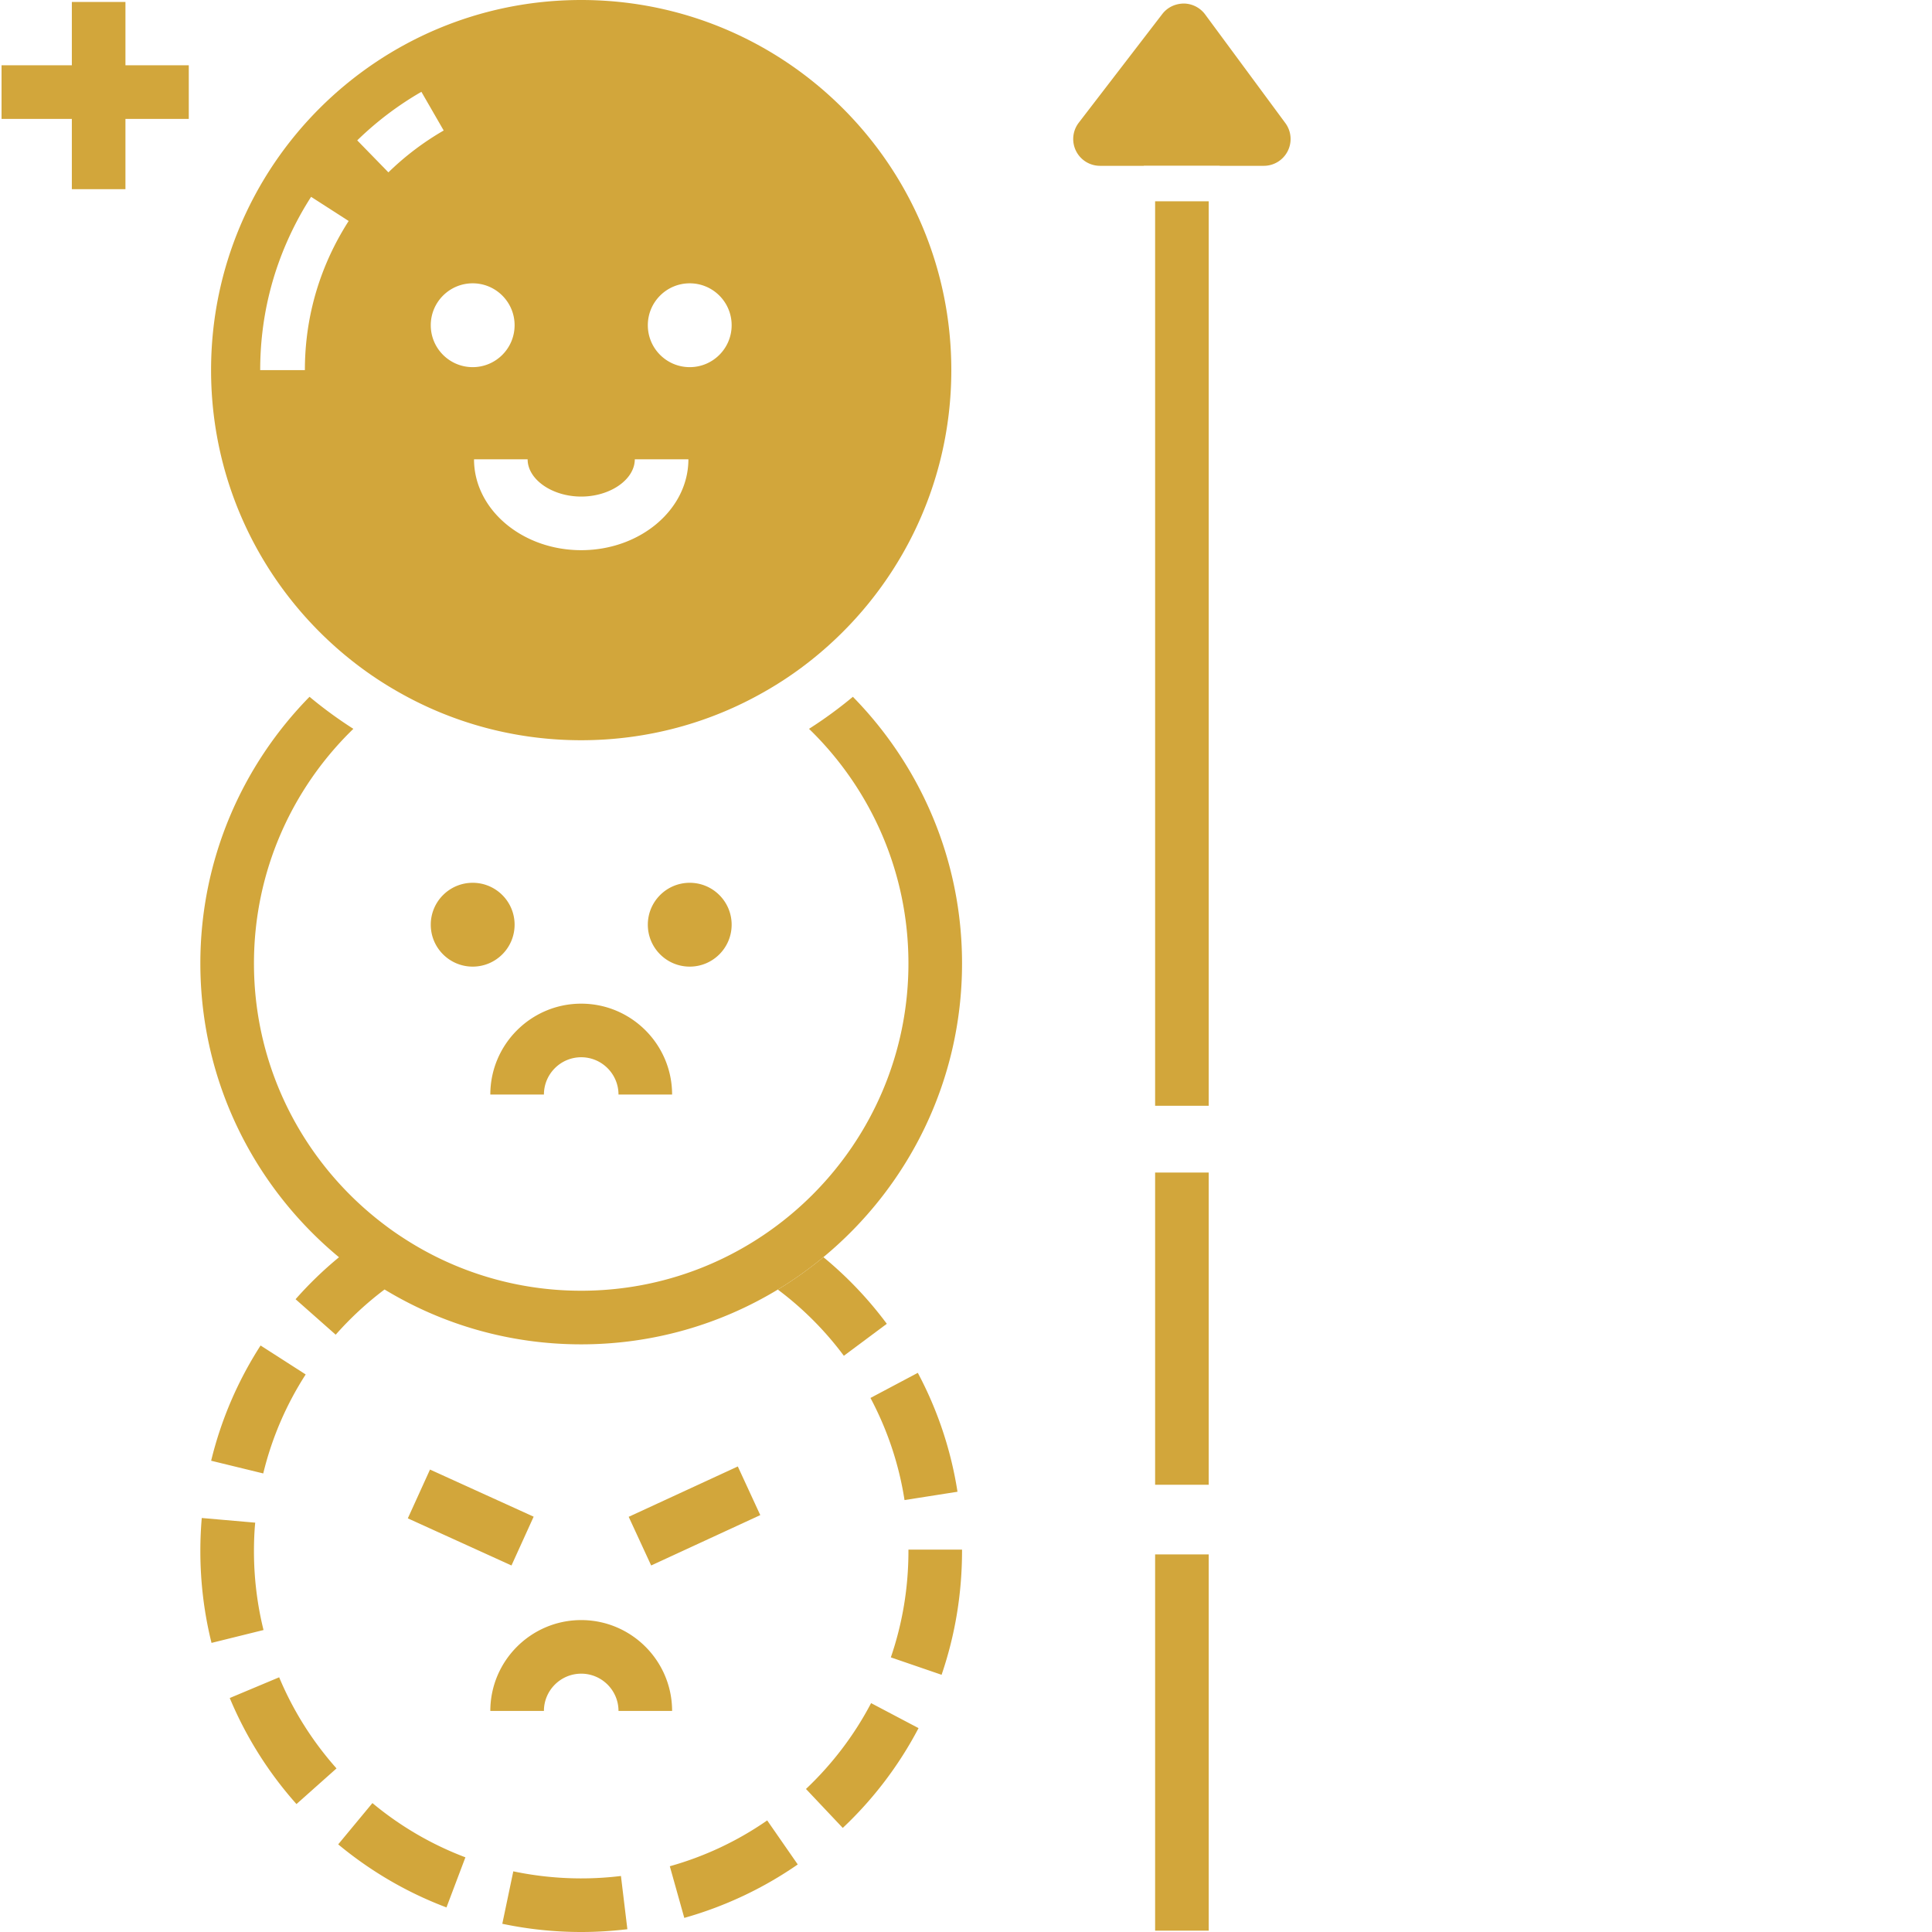
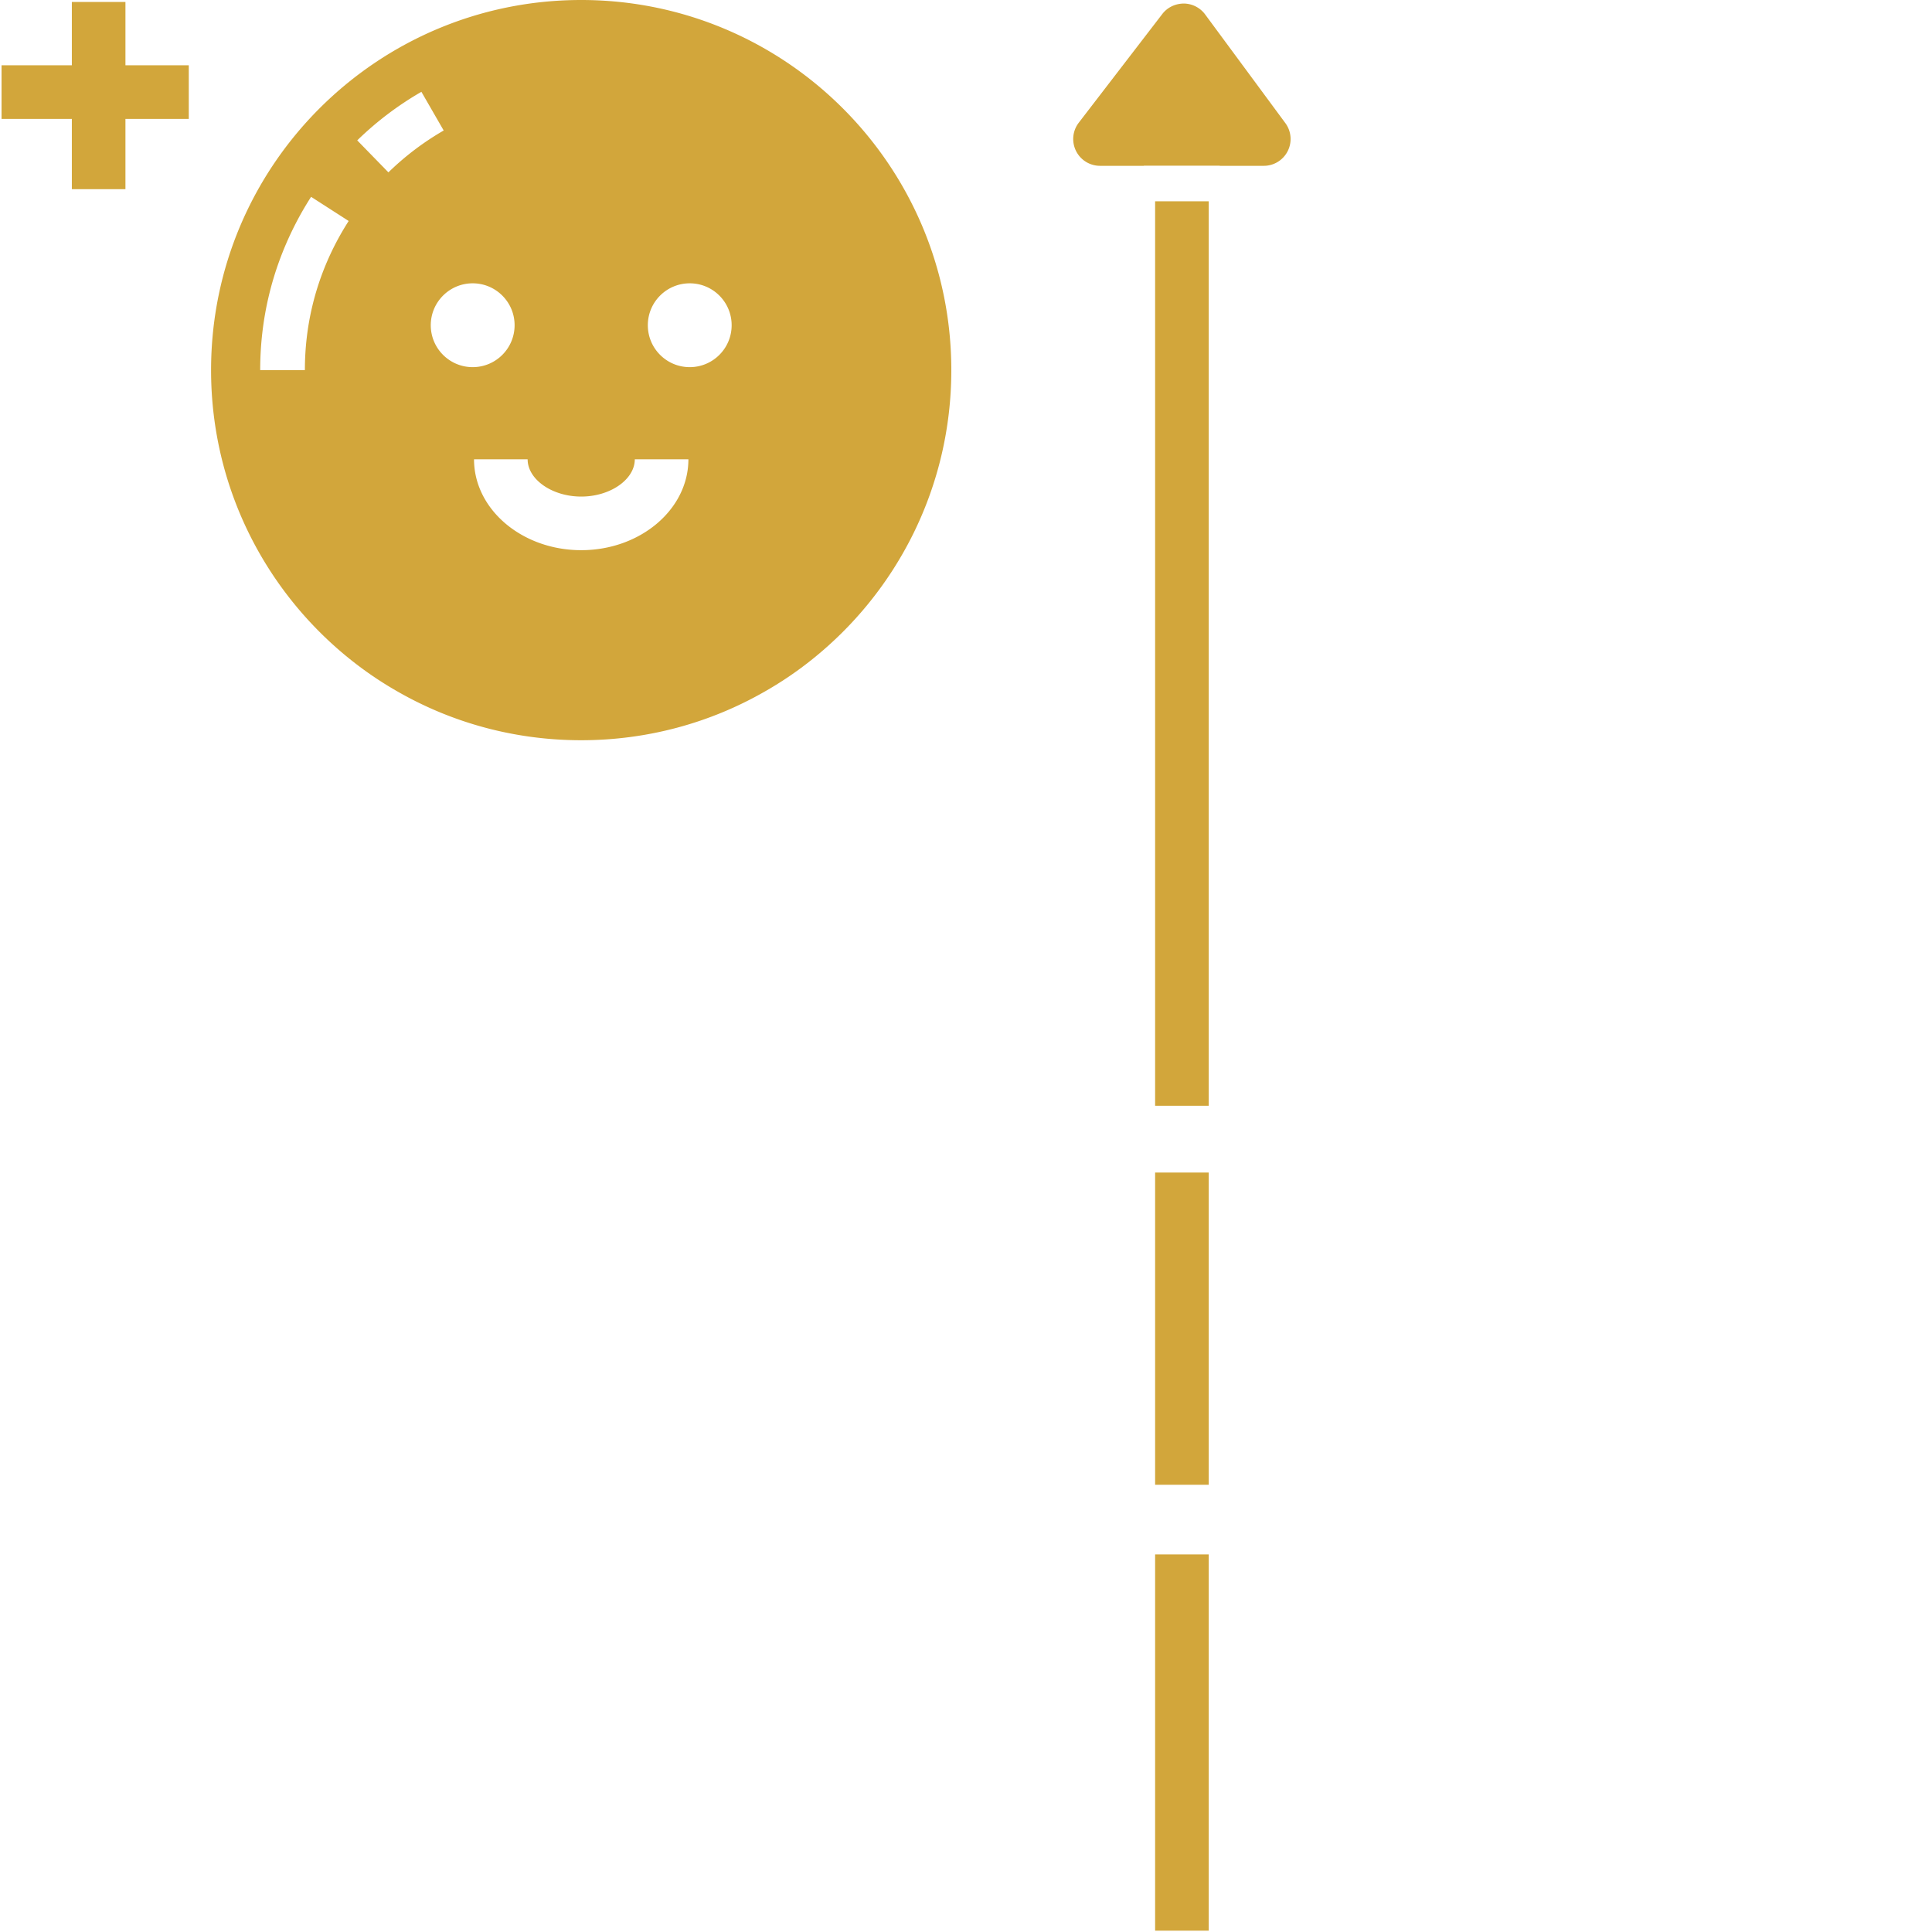
<svg xmlns="http://www.w3.org/2000/svg" version="1.1" width="512" height="512" x="0" y="0" viewBox="0 0 497 497.398" style="enable-background:new 0 0 512 512" xml:space="preserve" class="">
  <g>
-     <path d="M58.95 437.16a97.432 97.432 0 0 0 17.179 27.3l10.308-9.179c-6.21-6.992-11.183-14.879-14.765-23.457zM54.16 376.07l13.414 3.27A83.14 83.14 0 0 1 78.5 353.855l-11.613-7.453A97.017 97.017 0 0 0 54.16 376.07zM246.309 384.055a96.633 96.633 0 0 0-10.215-30.614l-12.188 6.465c4.367 8.23 7.336 17.063 8.766 26.29zM86.871 474.836c8.371 6.945 17.754 12.418 27.875 16.234l4.875-12.898a83.716 83.716 0 0 1-23.941-13.965zM65.184 399.348c0-2.461.09-4.922.32-7.336l-13.758-1.2a97.12 97.12 0 0 0-.363 8.536c0 7.98.965 15.937 2.875 23.62l13.387-3.312a84.633 84.633 0 0 1-2.461-20.308zM172.246 480.469l3.727 13.297a97.946 97.946 0 0 0 29.21-13.758l-7.867-11.336a83.262 83.262 0 0 1-25.07 11.797zM207.3 460.574l9.473 10.028a97.511 97.511 0 0 0 19.508-25.692l-12.215-6.437c-4.328 8.254-9.98 15.683-16.765 22.101zM149.477 483.598h-.047a85.519 85.519 0 0 1-17.48-1.817l-2.829 13.5a98.393 98.393 0 0 0 20.309 2.117h.066c3.938 0 7.914-.253 11.824-.714l-1.656-13.707c-3.355.41-6.785.62-10.187.62zM233.68 399.348c0 9.359-1.52 18.562-4.532 27.347l13.067 4.485c3.496-10.235 5.265-20.93 5.265-31.97v-.253h-13.8zM211.785 323.656a98.818 98.818 0 0 1-11.73 8.348 83.606 83.606 0 0 1 17 17.047l11.058-8.235a97.499 97.499 0 0 0-16.328-17.16zM195.535 390.07l-28.09 12.965-5.785-12.527 28.094-12.965zM137.191 390.473l-5.707 12.562-26.687-12.133 5.71-12.562zM149.434 430.89c5.296 0 9.601 4.305 9.601 9.598h13.8c0-12.898-10.495-23.394-23.401-23.394-12.903 0-23.399 10.496-23.399 23.394h13.8c0-5.293 4.306-9.597 9.599-9.597zM149.434 272.191c5.296 0 9.601 4.309 9.601 9.606h13.8c0-12.906-10.495-23.402-23.401-23.402-12.903 0-23.399 10.496-23.399 23.402h13.8c0-5.297 4.306-9.606 9.599-9.606zM132.285 238.066c0 5.961-4.828 10.793-10.789 10.793-5.96 0-10.793-4.832-10.793-10.793 0-5.957 4.832-10.789 10.793-10.789 5.961 0 10.79 4.832 10.79 10.79zM188.164 238.066c0 5.961-4.832 10.793-10.789 10.793-5.96 0-10.79-4.832-10.79-10.793 0-5.957 4.83-10.789 10.79-10.789 5.957 0 10.79 4.832 10.79 10.79zm0 0" fill="#d2a63b" opacity="1" data-original="#000000" class="" />
-     <path d="M87.078 323.68a97.026 97.026 0 0 0-11.18 10.808l10.329 9.133a84.957 84.957 0 0 1 12.578-11.64c14.793 8.972 32.11 14.124 50.625 14.124s35.832-5.152 50.62-14.101a98.862 98.862 0 0 0 11.735-8.348c21.778-18.011 35.695-45.219 35.695-75.625 0-26.687-10.734-50.93-28.105-68.64a110.358 110.358 0 0 1-11.29 8.25c15.782 15.3 25.595 36.714 25.595 60.39 0 46.461-37.79 84.27-84.25 84.27a83.668 83.668 0 0 1-45.953-13.684 73.414 73.414 0 0 1-4.649-3.265c-20.422-15.387-33.644-39.836-33.644-67.32 0-23.677 9.808-45.09 25.59-60.391a111.334 111.334 0 0 1-11.286-8.25c-17.375 17.71-28.105 41.953-28.105 68.64 0 30.407 13.914 57.614 35.695 75.649zm0 0" fill="#d2a63b" opacity="1" data-original="#000000" class="" />
    <path d="M90.203 169.945a93.366 93.366 0 0 0 12.168 8.211c13.867 7.91 29.945 12.418 47.059 12.418 17.117 0 33.187-4.508 47.058-12.418a93.103 93.103 0 0 0 12.168-8.21c21.965-17.458 36.063-44.415 36.063-74.657C244.719 42.664 202.055 0 149.429 0 96.81 0 54.142 42.664 54.142 95.29c0 30.241 14.101 57.198 36.062 74.655zm87.172-97.004c5.96 0 10.79 4.832 10.79 10.79 0 5.96-4.83 10.792-10.79 10.792s-10.79-4.832-10.79-10.793c0-5.957 4.83-10.789 10.79-10.789zm-27.941 54.903c7.48 0 13.796-4.395 13.796-9.602h13.801c0 12.903-12.379 23.403-27.597 23.403-15.215 0-27.594-10.5-27.594-23.403h13.8c0 5.203 6.32 9.602 13.794 9.602zM132.285 83.73c0 5.961-4.832 10.793-10.789 10.793-5.96 0-10.793-4.832-10.793-10.793 0-5.957 4.832-10.789 10.793-10.789 5.957 0 10.79 4.832 10.79 10.79zM108.29 23.637l5.742 9.96a71.564 71.564 0 0 0-14.234 10.778l-8.027-8.234a83.234 83.234 0 0 1 16.52-12.504zm-41.5 71.652c0-12.965 2.934-25.387 8.719-36.922a81.776 81.776 0 0 1 4.387-7.691l9.671 6.219a73.561 73.561 0 0 0-3.78 6.628c-4.97 9.918-7.493 20.61-7.493 31.766zM297.188 301.871h13.8v80.387h-13.8zM297.188 400.18h13.8v96.867h-13.8zM32.098.5H18.297v16.309H.199v13.8h18.098v18.094h13.8V30.61h16.305v-13.8H32.098zM297.188 51.816h13.8v232.875h-13.8zM330.723 31.695l-20.657-27.98A6.92 6.92 0 0 0 304.582.91c-2.215.024-4.219.98-5.543 2.695L277.531 31.59a6.893 6.893 0 0 0-.715 7.254 6.896 6.896 0 0 0 6.188 3.847h11.277v-.03h19.543v.03h11.344a6.895 6.895 0 0 0 6.156-3.789 6.91 6.91 0 0 0-.601-7.207zm0 0" fill="#d2a63b" opacity="1" data-original="#000000" class="" />
  </g>
</svg>